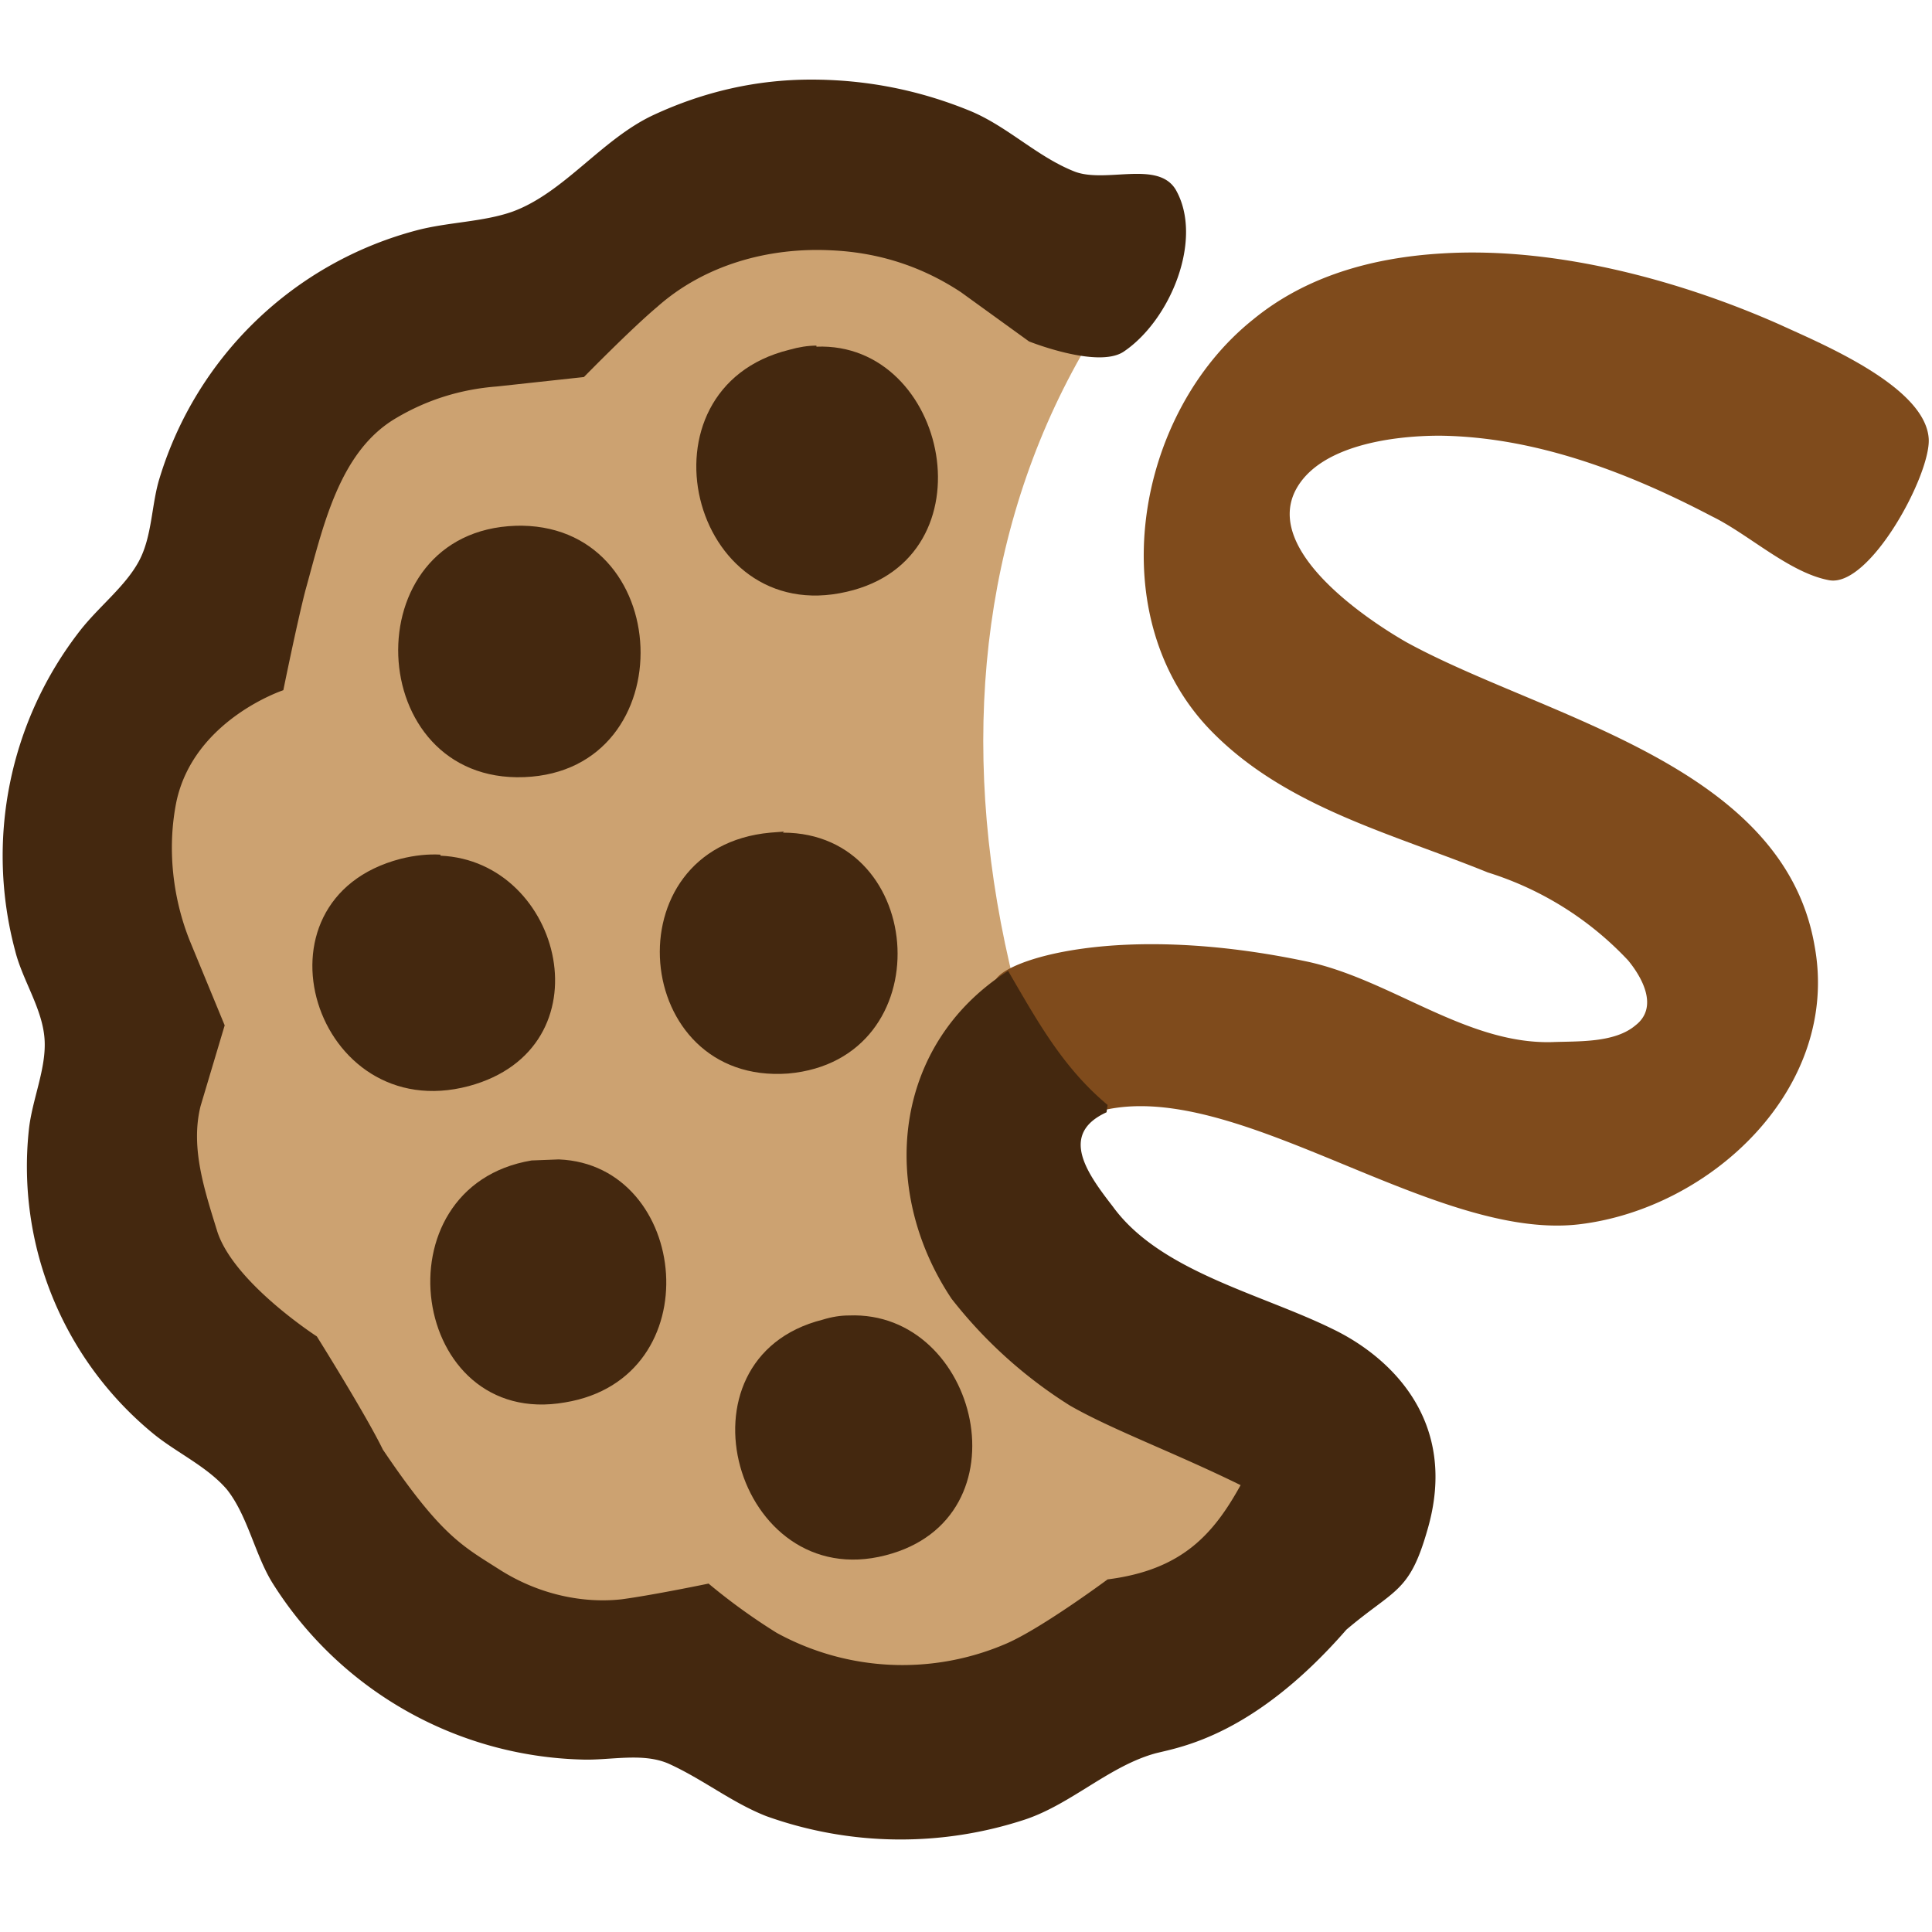
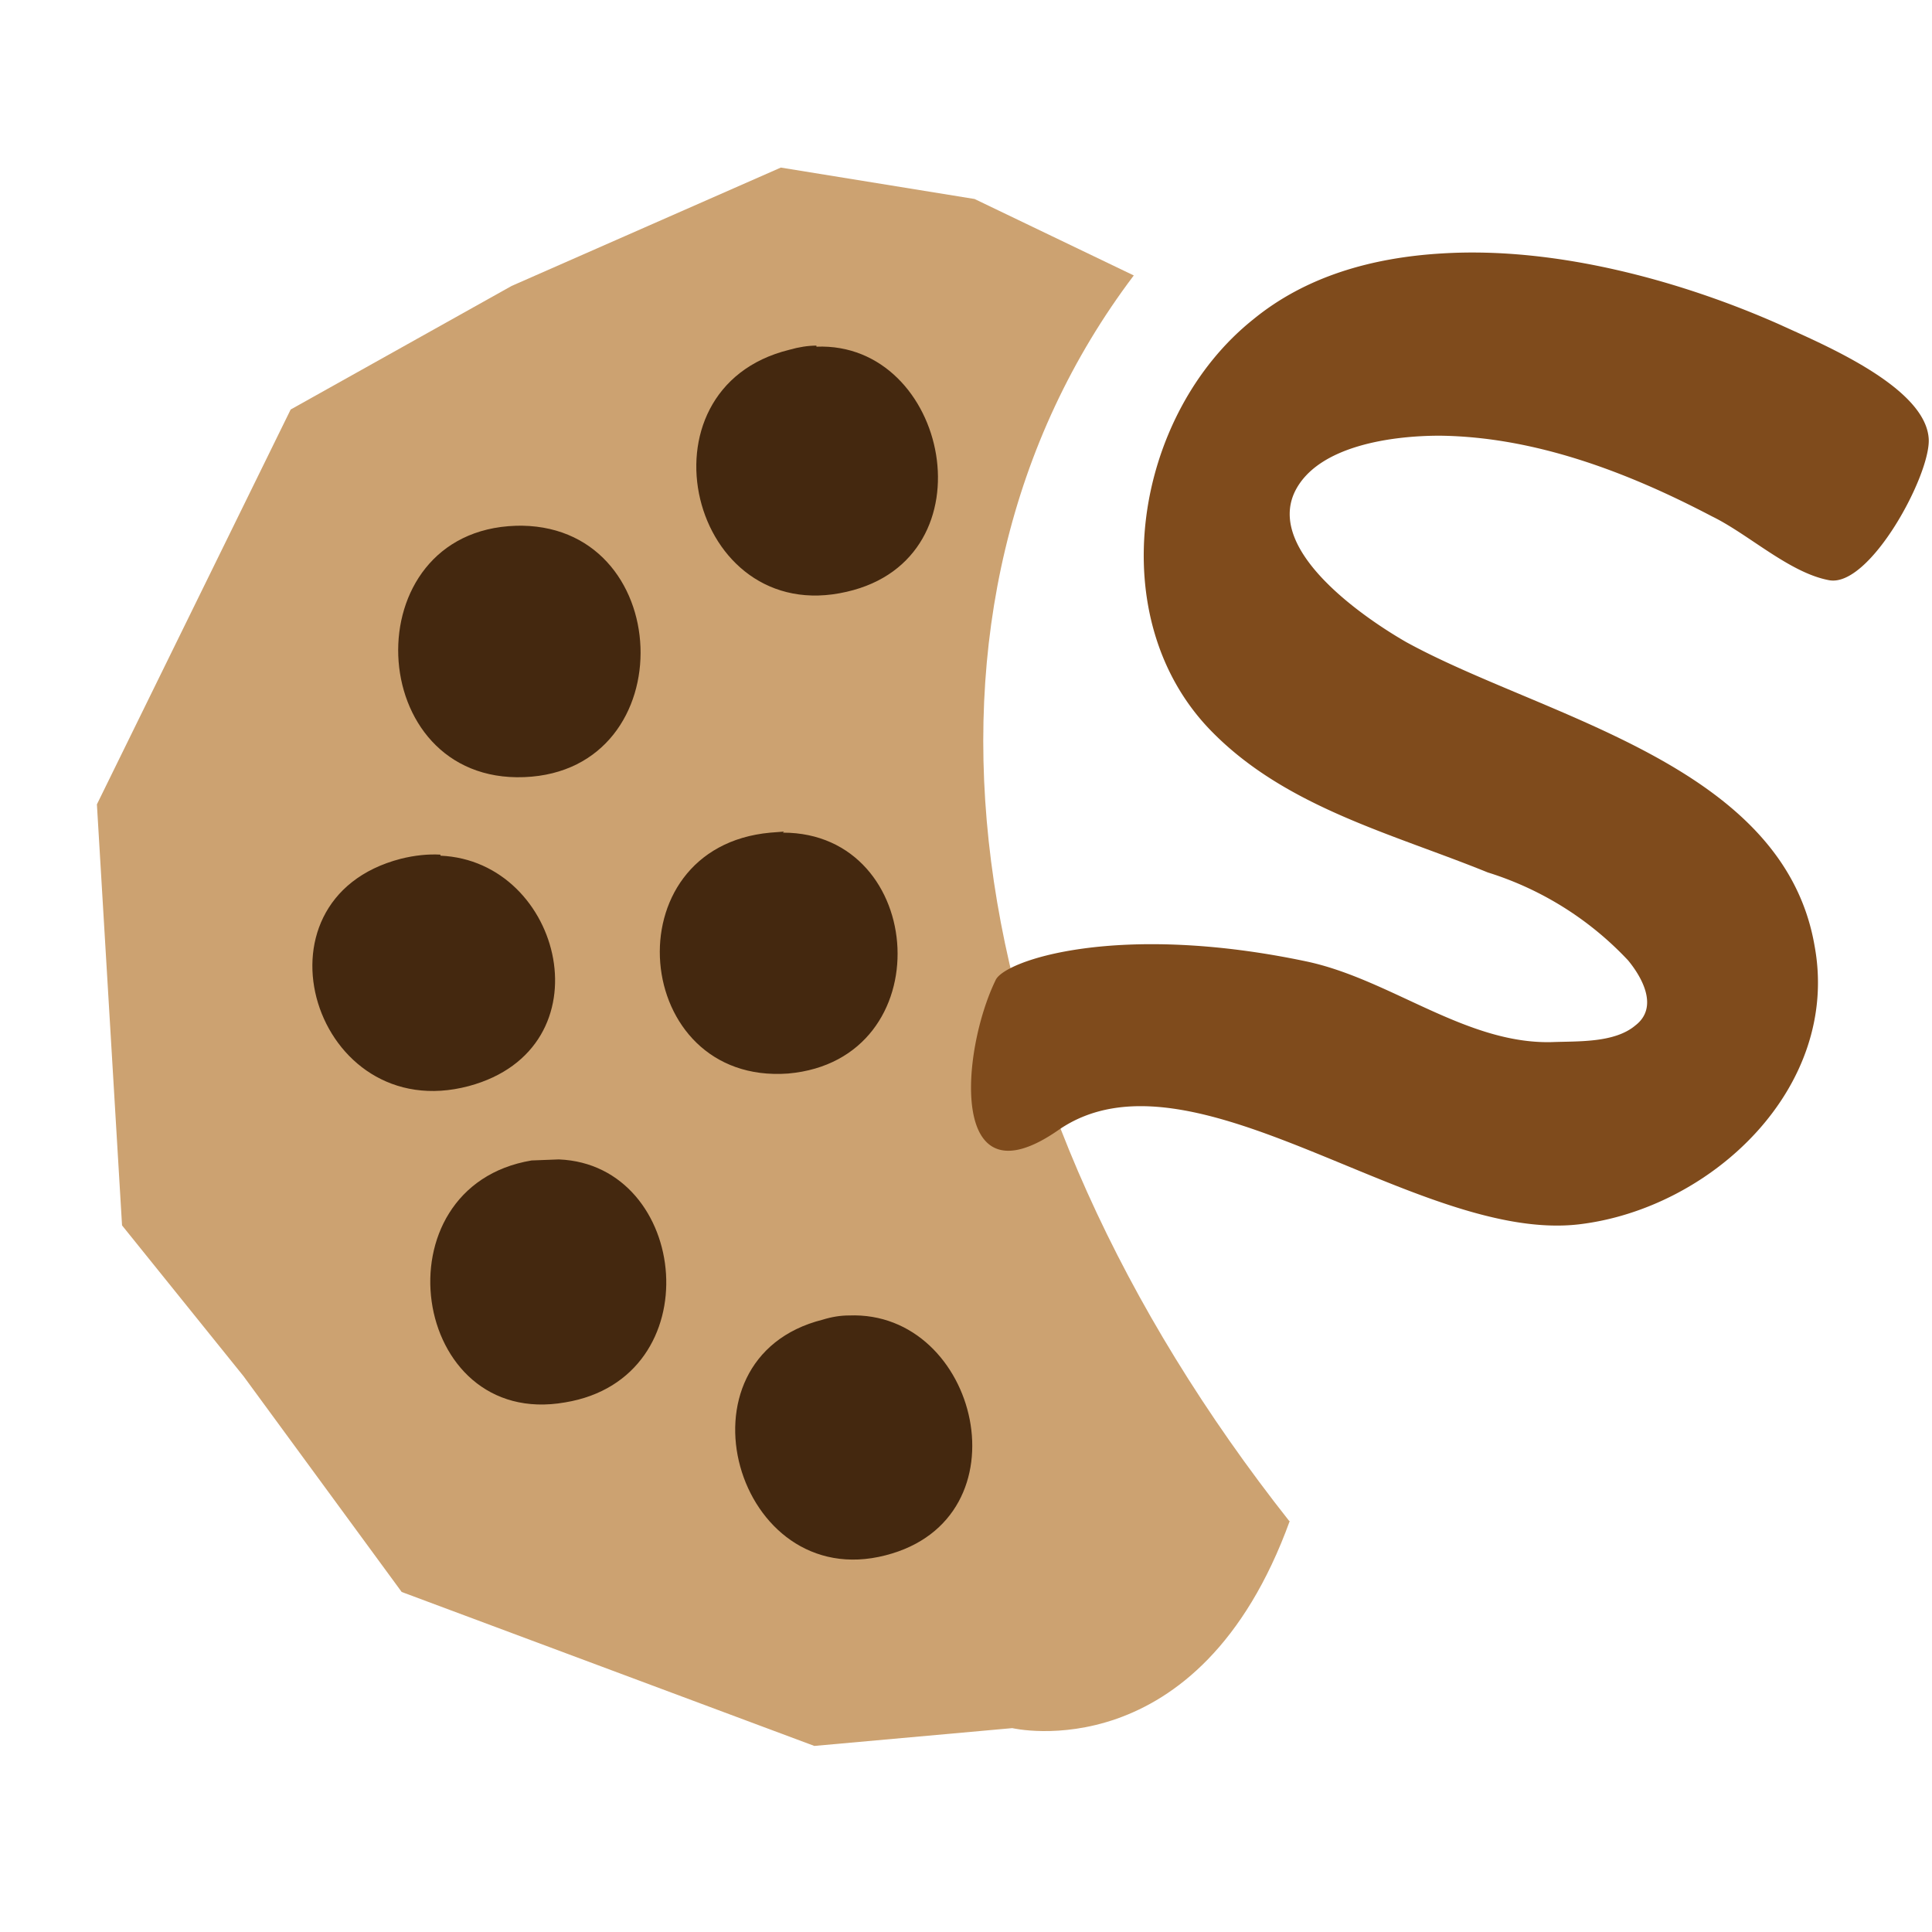
<svg xmlns="http://www.w3.org/2000/svg" xml:space="preserve" width="190mm" height="190mm" viewBox="0 0 190 190">
  <path d="M124.9 145.2c-8.7 24-26.5 19.8-26.5 19.8l-18.9 1.7L40.1 152 25 131.4 13.4 117 11 76.8l18.5-37.7 21.1-11.8L76.3 16l18.5 3 15.2 7.3c-23.8 31.5-17.5 78 14.9 119" style="fill:#cca271;fill-opacity:1;stroke-width:10.381;stroke-linecap:round;stroke-linejoin:round;stroke-dasharray:none;paint-order:stroke fill markers" transform="translate(-1.8)scale(1.03)" />
  <path d="M82.8 125.6q-1.2 0-2.5.4c-14.7 3.7-8.3 26.2 6 22.5 13.7-3.5 8.9-23.4-3.5-22.9m-27.7-14.9-2.6.1c-14.9 2.5-11.6 25.7 3.2 23.1 14-2.3 11.9-22.7-.6-23.2M43.8 81.6q-1.8-.1-3.8.4c-15 3.9-8.2 25.6 6.5 21.7 13.4-3.6 9-21.5-2.7-22m32.8-2.3-1.3.1C60 80.9 62 103.6 77 102.5c14.7-1.3 13.3-23-.5-23M51 50.2c-15.6.5-14.6 24.6.8 24s14.5-24.5-.9-24M79.7 33q-1.2 0-2.6.4c-15 3.7-9.5 26.6 5.5 23.1 14-3.2 9.7-23.9-2.9-23.4" style="display:inline;fill:#44280f;stroke:none;stroke-width:1.757" transform="translate(-1.8)scale(1.03)" />
  <path d="M139.4 24.2c-6.7.4-13 2.2-18 6.3-11.4 9.1-14.6 28.6-3.9 39.4 7.1 7.2 17.2 9.7 26.3 13.4a31 31 0 0 1 13.4 8.4c1.4 1.7 2.9 4.5.7 6.2-2 1.7-5.5 1.5-8 1.6-8.2.2-15.4-6-23.4-7.7-18-3.8-28.9-.1-29.7 1.8-3.3 6.8-4.5 21.6 6 14.3 12.7-8.8 34.2 10.8 49.7 9 12.7-1.5 25-13.1 22.5-26.6-3-17.4-25.9-21.8-39-29-4-2.3-13.4-8.7-10.6-14.4 2.2-4.4 9.4-5.3 13.8-5.3 9.1.1 18 3.5 26 7.7 3.5 1.7 7.4 5.4 11.2 6.1 3.9.7 9.7-10.1 9.5-13.5-.3-5-10.3-9.1-14.2-10.9-9-4-21.1-7.5-32.3-6.8" style="display:inline;fill:#7f4b1c;fill-opacity:1;stroke:none;stroke-width:1.757" transform="translate(-1.8)scale(1.03)" />
-   <path d="M79.2 7.6q-7.8 0-15.1 3.4c-4.9 2.3-8.5 7.4-13.4 9.2-2.8 1-6.2 1-9.2 1.8A35 35 0 0 0 17 45.6c-.8 2.5-.7 5.6-2 8s-3.8 4.3-5.6 6.6a35 35 0 0 0-6.2 30.6c.7 2.8 2.6 5.5 2.8 8.4.2 2.8-1.2 5.8-1.5 8.7a33 33 0 0 0 11.9 29c2.2 1.8 5.1 3.1 7 5.3 2 2.5 2.7 6.3 4.4 9A36 36 0 0 0 57.3 168c2.7.1 5.8-.7 8.3.4 3.3 1.5 6 3.7 9.3 5a38 38 0 0 0 24.8.3c4.4-1.5 8-5.1 12.4-6.3 2.4-.6 9.4-1.7 18.2-11.8 4.6-3.9 6-3.5 7.7-9.4 3.2-10.7-3.8-16.8-9-19.3-6.9-3.4-16.5-5.5-21-11.7-2.4-3.1-5.2-6.9-.6-9l.1-.7c-4.3-3.6-6.7-8-9.5-12.8-11 7-12.4 20.8-5.4 31.3a44 44 0 0 0 11.3 10.2c4 2.3 10 4.5 16.3 7.6-2.6 4.7-5.6 8.1-12.7 9 0 0-6.2 4.6-9.6 6.1a25 25 0 0 1-22-1 58 58 0 0 1-6.5-4.7s-5.3 1.1-8.3 1.5c-3.6.4-7.8-.4-11.6-2.8-3.6-2.3-5.6-3.2-11.2-11.5-1.6-3.3-6.3-10.8-6.3-10.8s-7.9-5.1-9.5-10c-1.2-3.9-2.6-8-1.6-12l2.3-7.7-3.3-8c-1.7-4.2-2.2-9-1.3-13.4 1.7-7.8 10.2-10.6 10.2-10.6s1.3-6.4 2.1-9.5c1.7-6.1 3.2-13.3 8.7-16.5q4.4-2.6 9.6-3l8.3-.9s4.5-4.6 7-6.7c4.5-4 10.6-5.7 16.6-5.4q6.8.3 12.4 4l6.5 4.7s6.5 2.6 9 1c4.5-3 7.7-10.8 5-15.5-1.7-2.8-6.6-.6-9.6-1.7-3.6-1.4-6.4-4.3-10-5.8q-7.3-3-15.2-3" style="display:inline;fill:#44280f;stroke:none;stroke-width:1.757" transform="translate(-1.8)scale(1.03)" />
</svg>